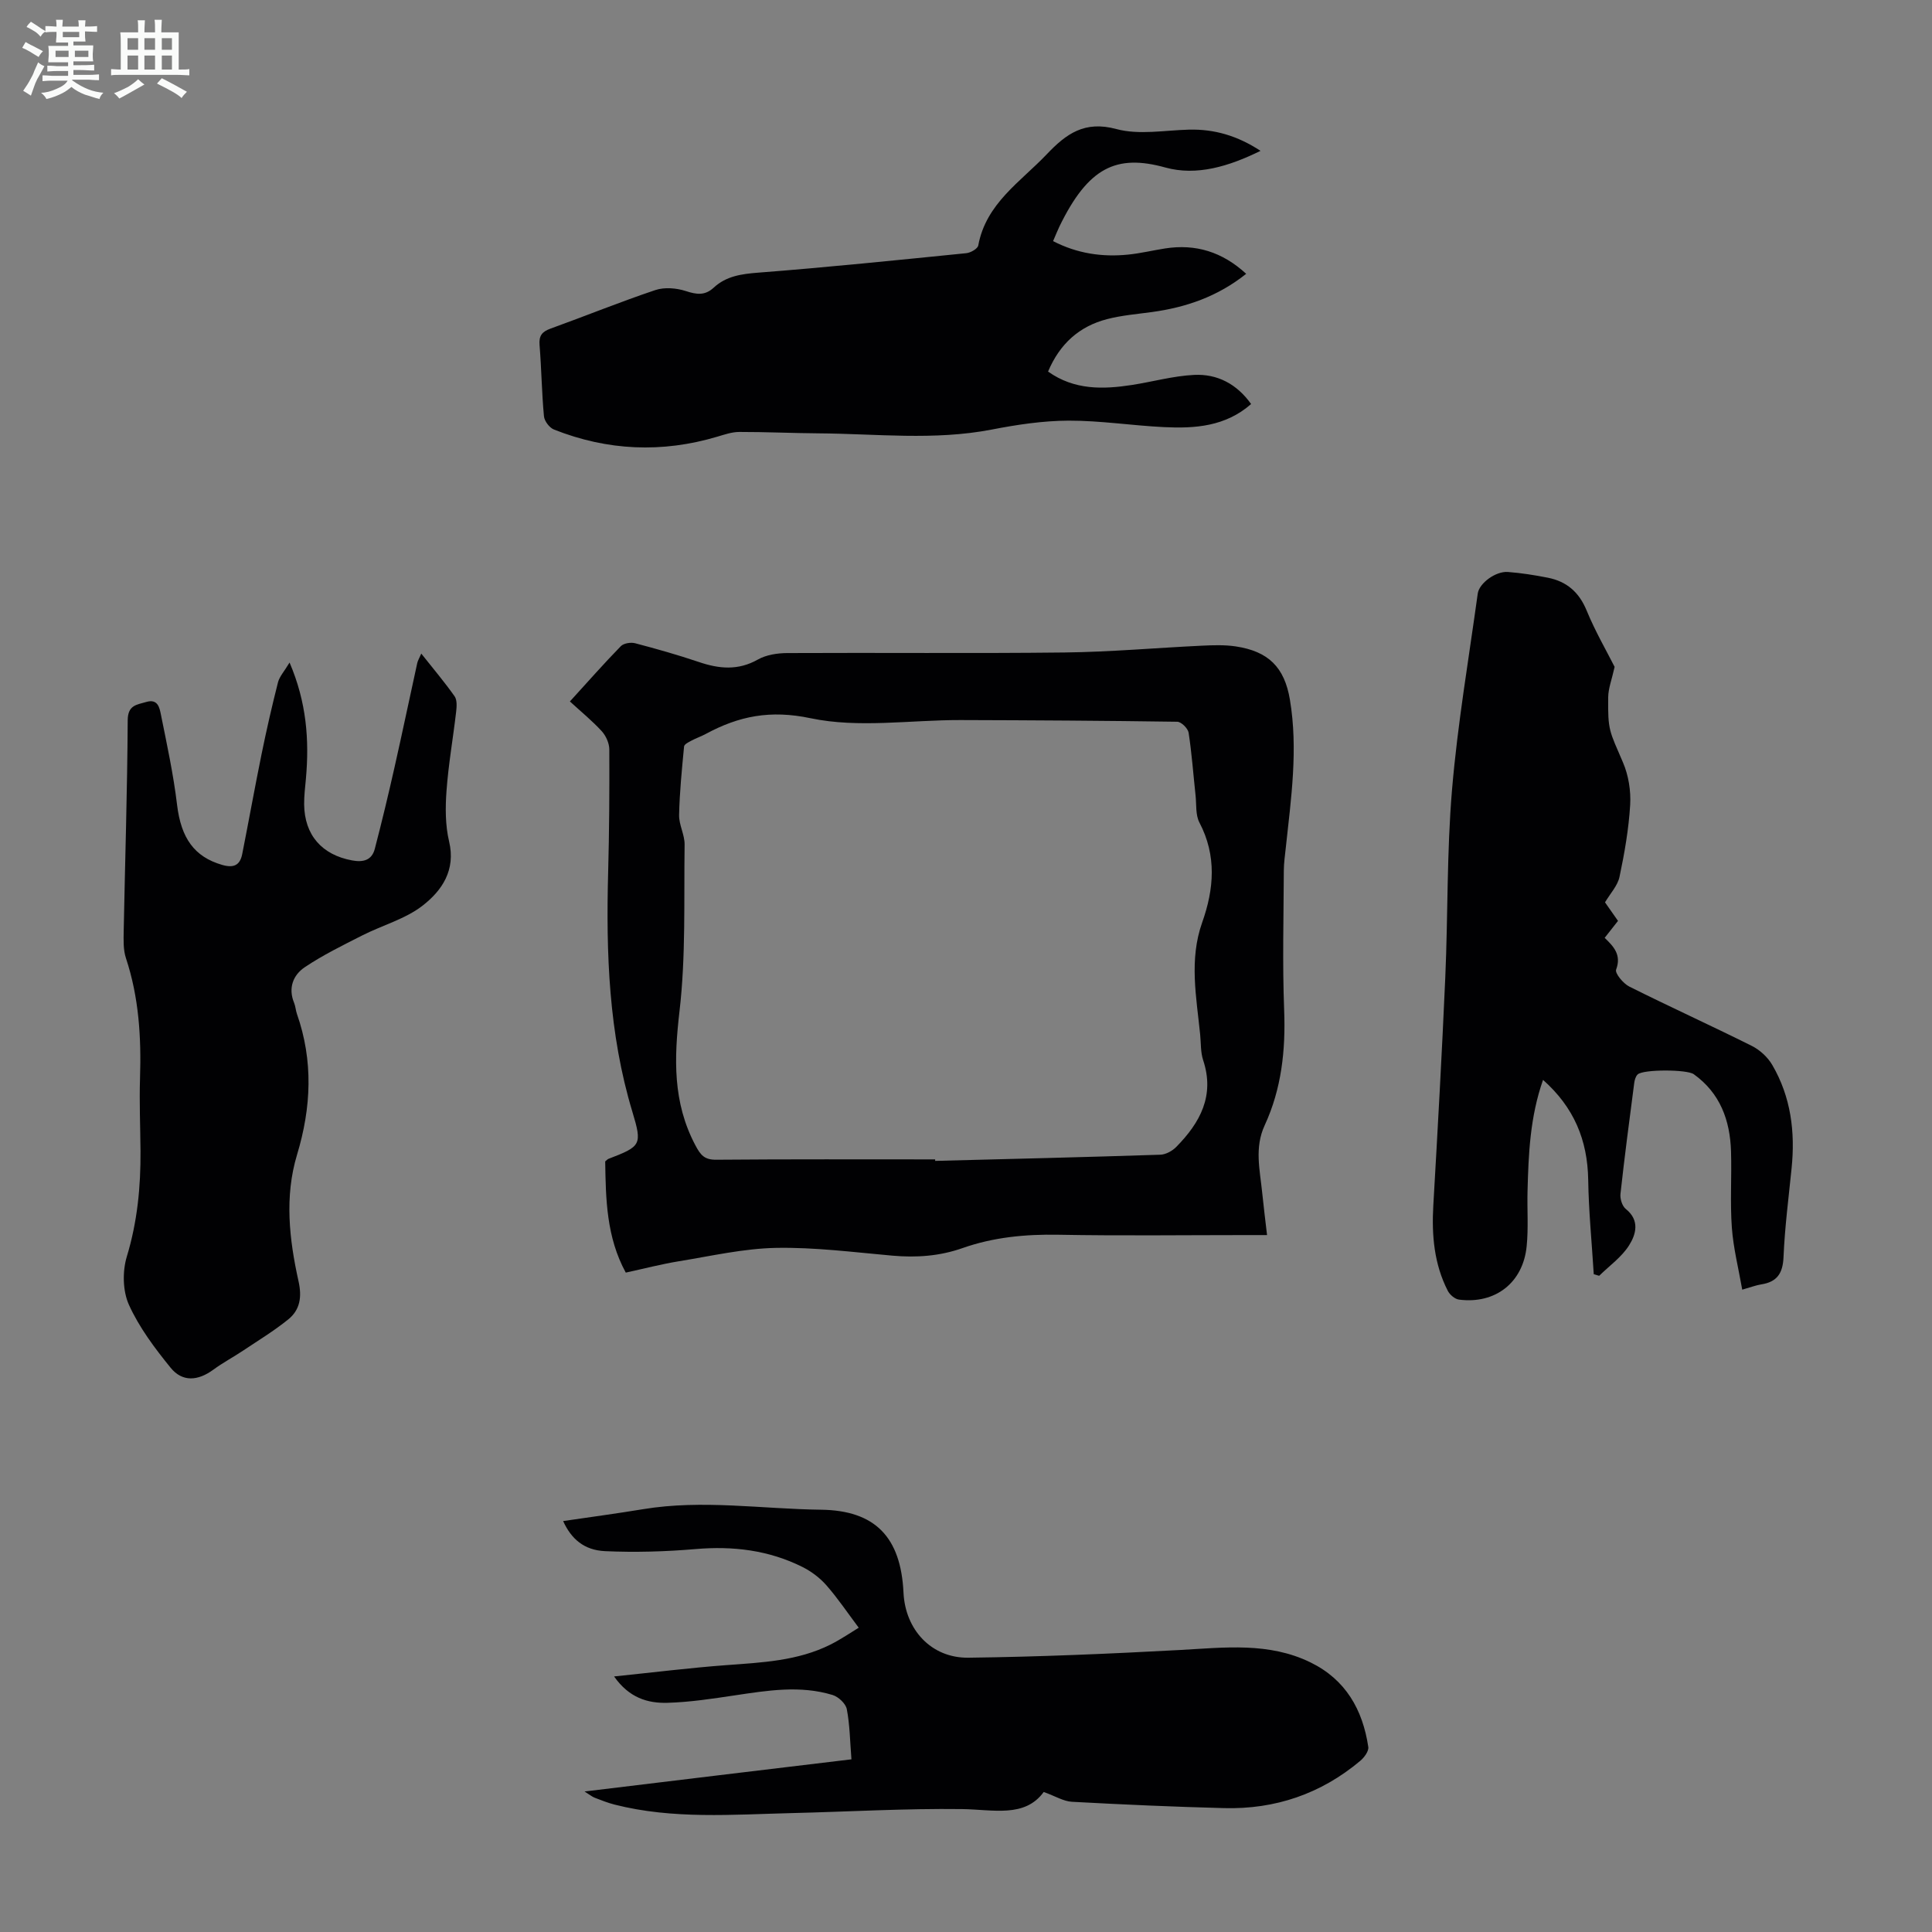
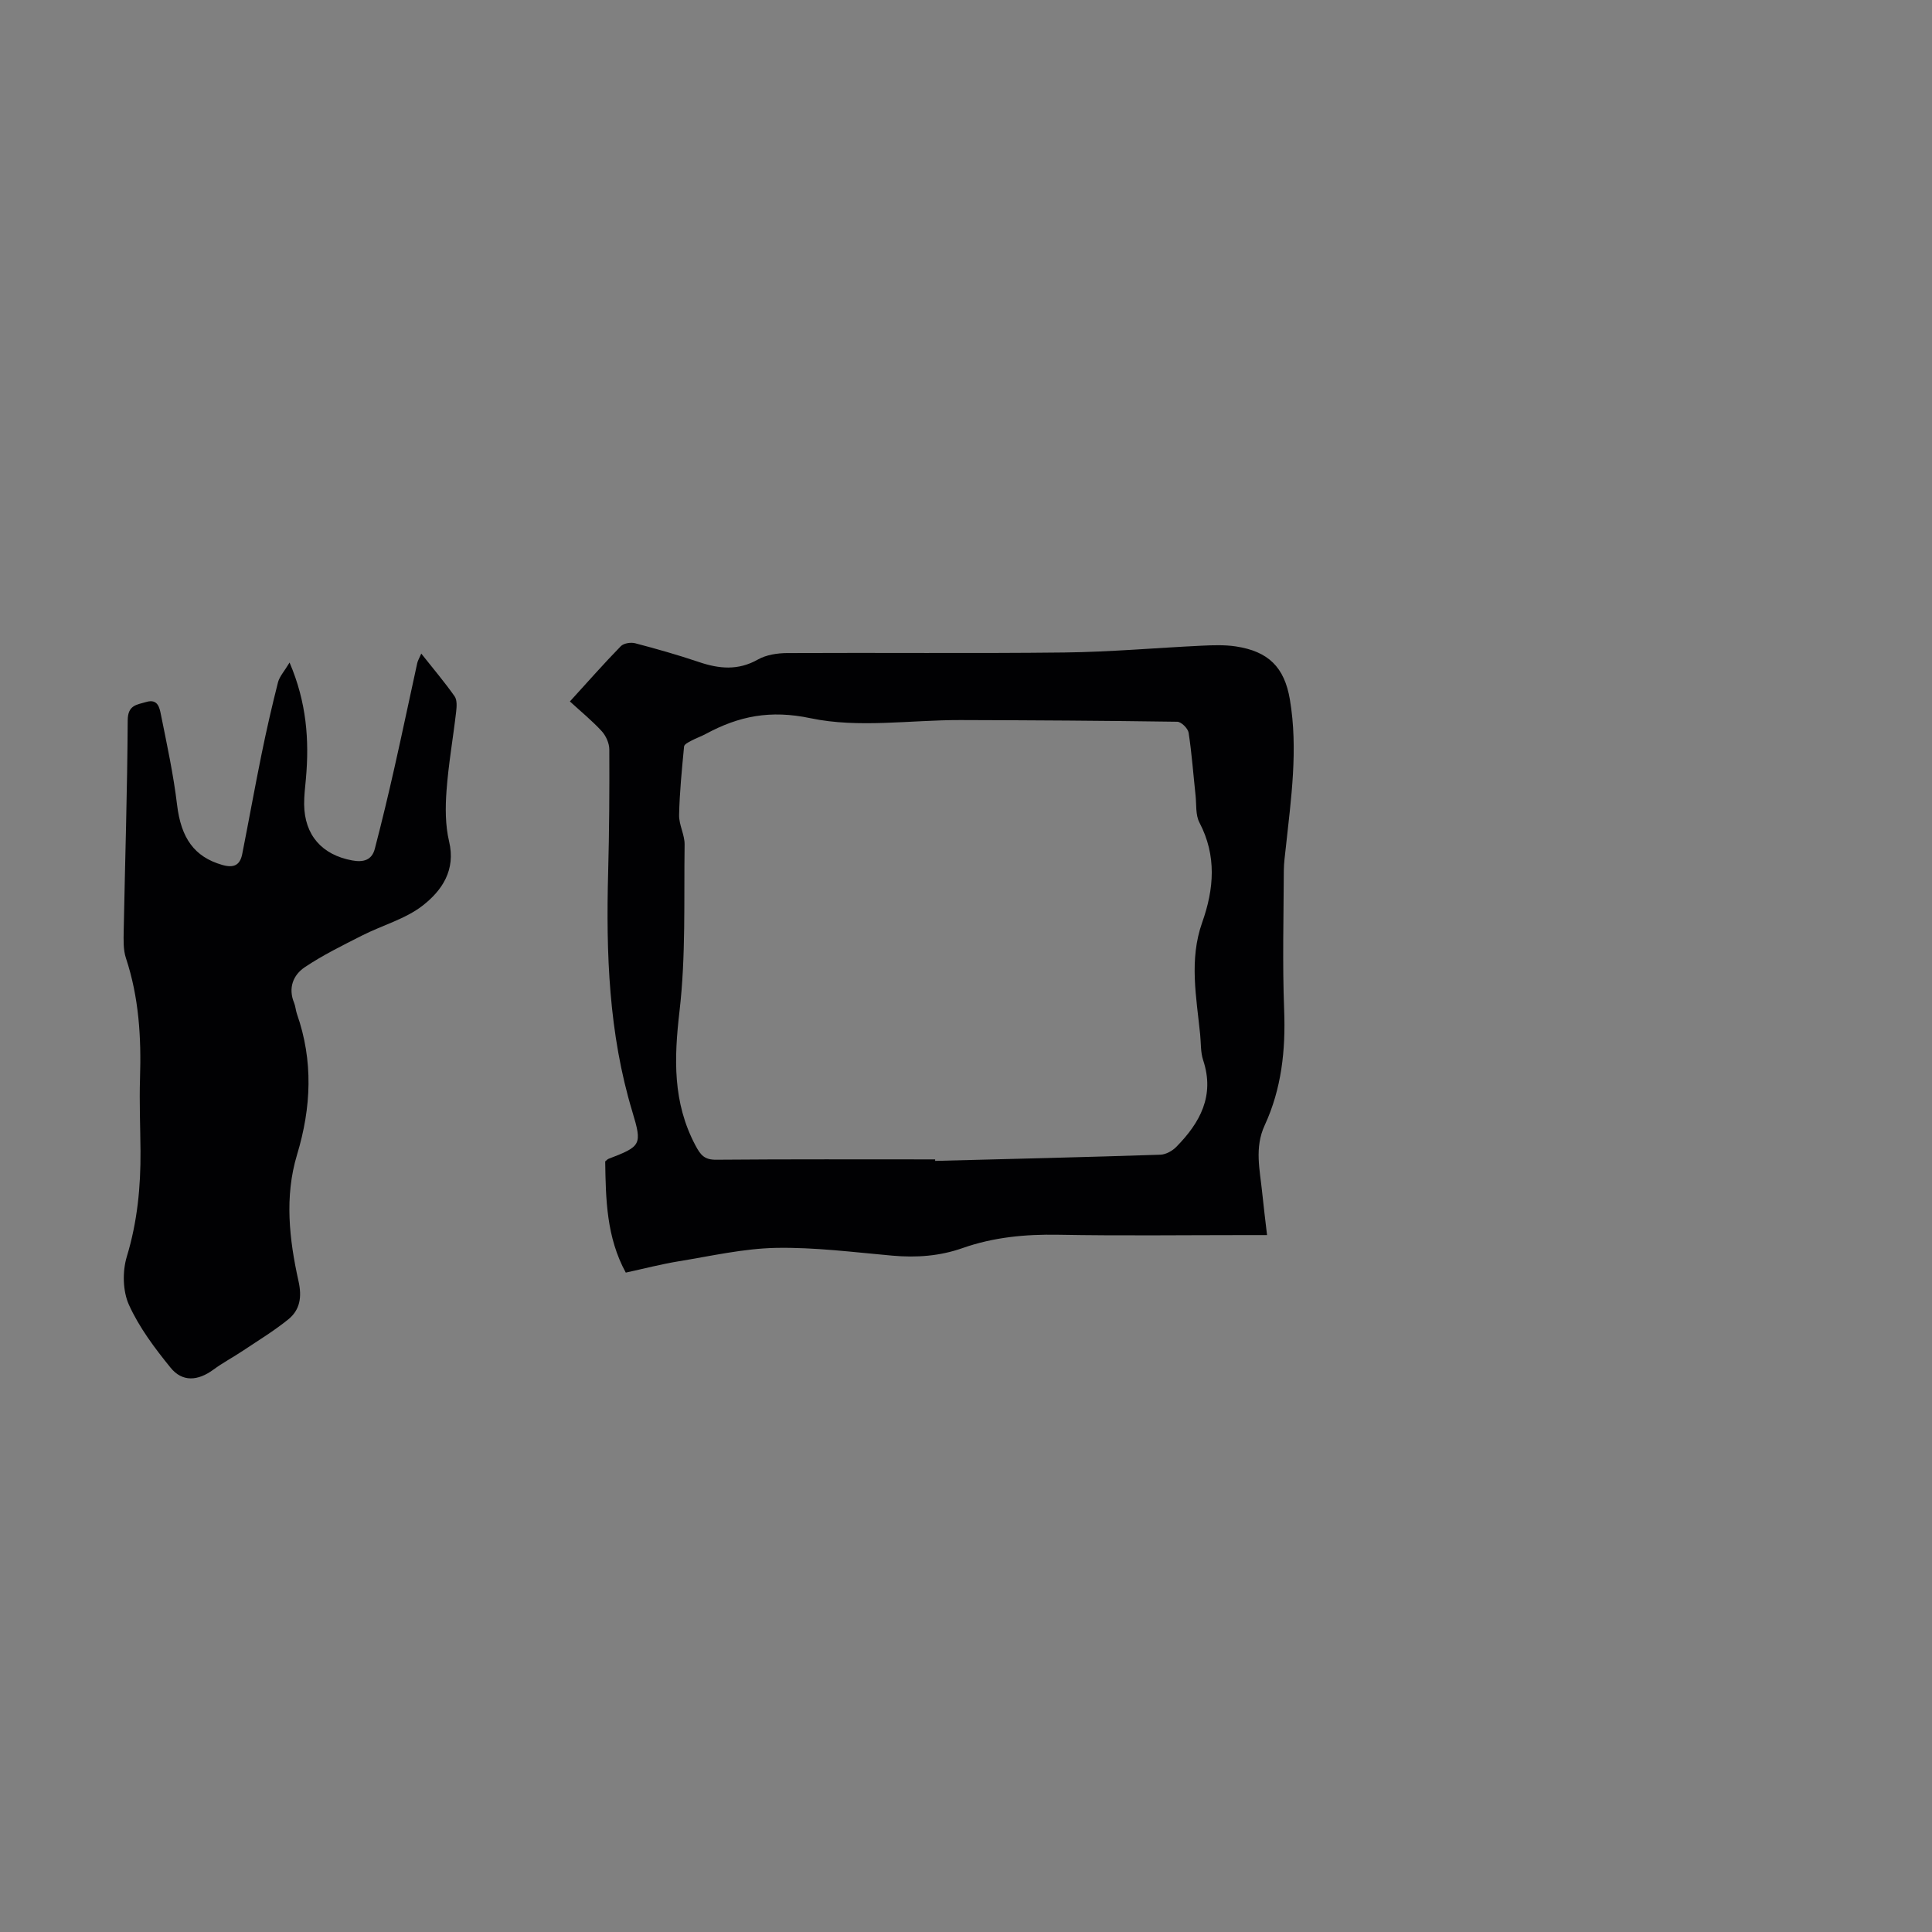
<svg xmlns="http://www.w3.org/2000/svg" enable-background="new 0 0 400 400" viewBox="0 0 400 400">
  <rect x="0" y="0" width="400" height="400" fill="#808080" stroke="none" />
-   <path d="m6.8 9.5c.6.3 1.3.7 2.1 1.1-.4.4-.7.8-.9 1.2-.7-.4-1.3-.8-1.8-1.1s-1.1-.6-1.6-.8c.2-.4.5-.8.7-1.2.4.2.8.5 1.5.8zm.9 6.9c-.3.6-.5 1.1-.7 1.7s-.4 1.1-.6 1.7c-.6-.4-1.1-.7-1.6-1 .7-1 1.2-1.8 1.5-2.4.3-.5.6-1.1.8-1.7.3-.6.5-1.2.8-1.8.3.3.8.6 1.3.8-.7 1.3-1.2 2.2-1.5 2.7zm.1-11c.4.3 1 .7 1.7 1.1-.5.2-.8.6-1.1 1.1-.5-.6-1-1-1.4-1.2s-.9-.6-1.5-.8c.2-.4.5-.7.9-1.1.5.3.9.6 1.4.9zm10.5 13.1c1 .4 2 .6 3.1.7-.4.4-.7.8-.8 1.3-.9-.2-1.9-.6-3-.9-1-.4-2-.9-2.8-1.6-.5.4-1.1.9-1.9 1.3s-1.9.9-3.3 1.2c-.1-.3-.5-.8-1.1-1.3 1 0 2.1-.3 3.2-.8 1.2-.5 1.9-1 2.3-1.7h-3.2c-.4 0-1 0-2 .1v-1.2c1 0 1.7.1 2 .1h3.3v-1h-2.3c-.2 0-.9 0-2 .1v-1.2c1.2 0 1.9.1 2 .1h2.3v-.8h-4.1c0-.7.1-1.2.1-1.6 0-.5 0-1.1-.1-1.8h4.1v-.7h-2.5c0-.6.1-1.1.1-1.6v-.6h-.5c-.4 0-1 0-1.8.1v-1.3c1.2 0 1.9.1 2.1.1h.2c0-.3 0-.8-.1-1.4h1.4c0 .6-.1 1-.1 1.4h3.4c0-.4 0-.8-.1-1.3h1.5c0 .4-.1.9-.1 1.3.7 0 1.5 0 2.5-.1v1.2c-1 0-1.8-.1-2.5-.1v.6c0 .3 0 .8.1 1.5h-2.5v.8h4.1c0 .7-.1 1.3-.1 1.8s0 1 .1 1.5h-4.1v.8h1.4c.8 0 1.8 0 2.9-.1v1.2c-1 0-1.9-.1-2.8-.1h-1.5v1h3.2c.3 0 1 0 2.1-.1v1.2c-1.1 0-1.8-.1-2.1-.1h-3.4l-.1.1c1.4 1 2.4 1.5 3.4 1.9zm-4.1-6.7v-1.3h-2.7v1.3zm2.2-4.1v-1.1h-3.4v1.1zm1.9 4.1v-1.3h-2.8v1.3z" fill="#fafbfa" />
-   <path d="m37 6.7v2.3 5.4c1 0 1.8 0 2.2-.1v1.3c-.6 0-1.5-.1-2.5-.1h-11.9c-.7 0-1.3 0-1.8.1v-1.3c.5 0 1.1.1 2 .1v-5.2c0-1 0-1.8-.1-2.5h3.7c0-1.3 0-2.1-.1-2.5h1.5c0 .4-.1 1.3-.1 2.5h2.2c0-1.2 0-2.1-.1-2.6h1.5c0 .4-.1 1.3-.1 2.6zm-12.3 13.7c-.3-.4-.7-.8-1.1-1.1 1.1-.4 2.1-.9 2.9-1.3.8-.5 1.5-1 2.1-1.6.4.4.9.8 1.3 1.1-2.5 1.4-4.2 2.4-5.2 2.9zm3.9-10.1v-2.4h-2.2v2.4zm0 4.1v-2.9h-2.2v2.9zm3.5-4.1v-2.4h-2.2v2.4zm0 4.1v-2.9h-2.2v2.9zm.4 2.9 1-1.1c.6.3 1.4.7 2.5 1.3s2 1.1 2.7 1.5c-.4.4-.8.8-1.1 1.3-.8-.8-2.5-1.7-5.1-3zm3.1-7v-2.4h-2.1v2.4zm0 4.1v-2.9h-2.1v2.9z" fill="#fafbfa" />
  <g fill="#010103">
    <path d="m262.33 255.71c-1.53 0-2.74 0-3.96 0-13.1 0-26.2.17-39.29-.07-6.79-.12-13.39.51-19.79 2.76-4.73 1.67-9.55 2.01-14.52 1.57-8.02-.71-16.07-1.76-24.09-1.61-6.72.13-13.43 1.68-20.12 2.77-3.62.59-7.19 1.52-11 2.35-4.01-7.34-4.14-15.23-4.26-23.02.34-.27.48-.46.67-.53 6.77-2.6 7.03-2.88 4.95-9.77-4.89-16.19-5.46-32.78-5.01-49.51.23-8.5.28-17.01.24-25.51-.01-1.27-.7-2.81-1.57-3.76-1.95-2.13-4.22-3.98-6.59-6.15 3.76-4.12 7.06-7.88 10.55-11.45.6-.61 2.07-.84 2.97-.6 4.42 1.16 8.82 2.41 13.15 3.87 4.2 1.43 8.14 1.82 12.25-.5 1.73-.98 4.03-1.33 6.07-1.34 19.14-.1 38.28.1 57.42-.12 9.49-.11 18.97-.96 28.46-1.41 2.32-.11 4.7-.19 6.98.15 6.76 1.02 10.09 4.29 11.22 11.02 1.73 10.29.24 20.52-.86 30.75-.17 1.55-.39 3.11-.4 4.66-.04 9.63-.3 19.26.07 28.87.32 8.3-.54 16.3-4.03 23.85-2.14 4.63-1 9.2-.53 13.82.29 2.87.65 5.73 1.02 8.91zm-68.72-15.67c0 .1.01.21.01.31 15.54-.4 31.08-.77 46.62-1.28 1.14-.04 2.5-.79 3.32-1.64 4.9-4.99 7.98-10.58 5.54-17.93-.55-1.66-.44-3.54-.62-5.32-.78-7.75-2.32-15.47.42-23.2 2.45-6.9 3.03-13.81-.57-20.68-.83-1.58-.6-3.72-.8-5.6-.47-4.34-.78-8.7-1.44-13-.14-.89-1.52-2.26-2.35-2.27-14.97-.22-29.93-.31-44.9-.35-10.37-.02-21.09 1.71-31.02-.38-8.35-1.76-14.83-.45-21.67 3.24-.98.53-2.05.89-3.03 1.42-.57.3-1.45.74-1.49 1.19-.45 4.72-.93 9.46-1.03 14.2-.04 2.03 1.17 4.09 1.14 6.12-.16 11.52.27 23.13-1.06 34.53-1.13 9.73-1.42 18.83 3.29 27.72 1.08 2.04 1.88 3.01 4.31 2.99 15.12-.13 30.22-.07 45.33-.07z" />
-     <path d="m334.29 138.07c-.58 2.63-1.31 4.45-1.33 6.27-.08 6.97.22 6.88 3.07 13.54 1.14 2.66 1.65 5.86 1.48 8.76-.3 5-1.17 10-2.21 14.91-.39 1.83-1.9 3.42-3 5.27.79 1.12 1.68 2.4 2.69 3.84-.87 1.11-1.75 2.23-2.76 3.51 1.82 1.76 3.53 3.49 2.37 6.58-.28.75 1.47 2.88 2.73 3.51 8.39 4.2 16.95 8.08 25.34 12.27 1.68.84 3.32 2.34 4.26 3.96 3.86 6.61 4.77 13.86 4 21.39-.62 6.12-1.41 12.24-1.67 18.37-.14 3.37-1.33 5.16-4.62 5.67-1.08.17-2.13.58-3.93 1.09-.77-4.4-1.84-8.6-2.15-12.85-.38-5.23-.01-10.51-.17-15.77-.2-6.43-2.24-12.07-7.72-15.99-1.41-1.01-10.47-1.03-11.61.05-.42.4-.63 1.15-.71 1.77-1 7.65-2.01 15.3-2.85 22.97-.11 1.01.36 2.52 1.1 3.11 2.96 2.36 2.11 5.28.68 7.54-1.53 2.43-4.08 4.23-6.19 6.3-.37-.11-.75-.22-1.12-.33-.4-6.52-1.05-13.04-1.15-19.57-.14-8.17-2.92-14.96-9.35-20.66-2.7 7.68-3.01 15.35-3.21 23.03-.1 3.8.2 7.63-.18 11.4-.74 7.56-6.5 12.03-14.01 11.06-.86-.11-1.92-1.02-2.33-1.84-2.83-5.54-3.34-11.49-2.99-17.62.91-15.74 1.79-31.49 2.48-47.24.57-12.97.3-25.99 1.4-38.91 1.15-13.57 3.46-27.05 5.32-40.56.3-2.17 3.73-4.67 6.24-4.48 2.77.21 5.55.65 8.28 1.19 3.89.77 6.46 2.98 8.03 6.8 1.77 4.31 4.14 8.39 5.79 11.66z" />
    <path d="m59.95 137.17c3.52 8.21 4.1 16.02 3.39 24.01-.16 1.78-.39 3.57-.37 5.35.07 6.38 3.69 10.46 9.93 11.61 2.32.43 4.09-.04 4.7-2.4 1.46-5.6 2.81-11.23 4.08-16.87 1.62-7.17 3.12-14.38 4.7-21.56.11-.52.41-1 .84-1.99 2.48 3.13 4.82 5.89 6.9 8.84.54.77.44 2.14.32 3.2-.63 5.44-1.59 10.85-1.99 16.31-.26 3.49-.27 7.17.53 10.54 1.42 5.96-1.5 10.19-5.47 13.28-3.6 2.8-8.36 4.07-12.53 6.19-4.04 2.05-8.14 4.06-11.88 6.57-2.4 1.61-3.48 4.3-2.21 7.38.29.71.33 1.53.58 2.27 3.41 9.72 2.99 19.37.03 29.17-2.62 8.68-1.62 17.53.31 26.21.72 3.24.32 5.9-2.12 7.88-2.93 2.37-6.18 4.35-9.33 6.45-2.03 1.36-4.21 2.51-6.18 3.96-3.21 2.35-6.42 2.61-8.87-.41-3.28-4.04-6.5-8.33-8.62-13.02-1.29-2.86-1.36-6.93-.43-9.99 2.18-7.19 2.88-14.43 2.83-21.84-.04-5.03-.26-10.07-.1-15.1.27-8.44-.23-16.73-2.91-24.82-.58-1.74-.5-3.75-.47-5.63.28-14.54.75-29.08.83-43.62.02-3.19 1.87-3.22 3.86-3.81 2.38-.7 2.73 1.21 3.01 2.59 1.25 6.21 2.6 12.43 3.35 18.71.83 6.89 3.56 10.77 9.34 12.44 2.4.69 3.69.07 4.15-2.25 1.36-6.88 2.6-13.79 4-20.66 1.02-5.01 2.16-10 3.42-14.95.34-1.21 1.32-2.26 2.38-4.04z" />
-     <path d="m258.01 56.69c-5.92 4.72-12.46 6.95-19.54 7.92-3.1.42-6.25.68-9.26 1.46-5.75 1.49-9.79 5.1-12.22 10.86 5.45 3.86 11.37 3.7 17.39 2.77 4.29-.67 8.55-1.87 12.85-2.08 4.8-.24 8.84 1.88 11.8 6.03-5.32 4.67-11.64 5.09-18.05 4.78-6.59-.32-13.16-1.36-19.74-1.34-5.32.02-10.69.83-15.93 1.85-11.92 2.3-23.87.86-35.81.78-5.48-.04-10.96-.3-16.44-.29-1.52 0-3.06.54-4.55.98-11.45 3.41-22.74 2.91-33.82-1.48-.93-.37-1.98-1.75-2.07-2.75-.46-4.9-.51-9.83-.91-14.74-.16-1.93.51-2.77 2.26-3.4 7.25-2.62 14.4-5.53 21.7-7.98 1.9-.64 4.37-.43 6.32.2 2.22.72 3.94.99 5.78-.71 2.58-2.39 5.73-2.83 9.21-3.1 14.37-1.11 28.72-2.59 43.07-4.03.91-.09 2.37-.92 2.49-1.61 1.61-8.7 8.72-13.13 14.2-18.89 4.03-4.24 7.82-6.98 14.4-5.2 4.68 1.26 10 .25 15.03.12 5.29-.13 10.06 1.28 14.81 4.39-6.52 3.21-13.21 5.25-19.71 3.45-10.13-2.81-15.97-.05-21.94 12.24-.43.9-.79 1.83-1.3 3 4.97 2.57 10.16 3.34 15.56 2.79 2.55-.26 5.07-.87 7.61-1.27 6.37-.99 11.87.71 16.81 5.25z" />
-     <path d="m176.28 364.25c-.3-3.76-.33-7.13-.96-10.39-.22-1.15-1.73-2.56-2.94-2.93-6.72-2.05-13.49-.93-20.26.08-4.63.69-9.29 1.41-13.96 1.54-4.06.11-7.92-1.03-11.02-5.46 8.17-.84 15.68-1.78 23.22-2.34 7.38-.55 14.76-.86 21.54-4.24 2.27-1.14 4.38-2.6 5.89-3.51-2.32-3.09-4.33-6.09-6.69-8.78-1.35-1.54-3.12-2.87-4.95-3.79-6.98-3.49-14.38-4.38-22.16-3.71-6.21.53-12.49.71-18.71.43-4.36-.2-7.01-2.53-8.69-6.23 5.59-.82 11.09-1.56 16.56-2.46 12.28-2.03 24.55-.04 36.82.11 11.25.14 16.54 5.7 17.09 17.16.36 7.66 5.73 13.57 13.43 13.48 14.63-.18 29.25-.81 43.86-1.6 9.17-.5 18.33-1.66 26.99 2.58 7.26 3.55 10.8 9.78 11.95 17.5.13.87-.85 2.19-1.67 2.88-8.14 6.83-17.61 10.06-28.19 9.78-10.5-.27-21.01-.74-31.5-1.31-1.72-.09-3.39-1.15-5.84-2.03-3.94 5.41-10.47 3.62-16.95 3.54-11.73-.15-23.46.55-35.19.83-12.28.3-24.61 1.32-36.72-1.76-1.4-.36-2.76-.9-4.11-1.42-.49-.19-.92-.55-2.1-1.29 18.81-2.29 36.85-4.45 55.26-6.66z" />
  </g>
</svg>